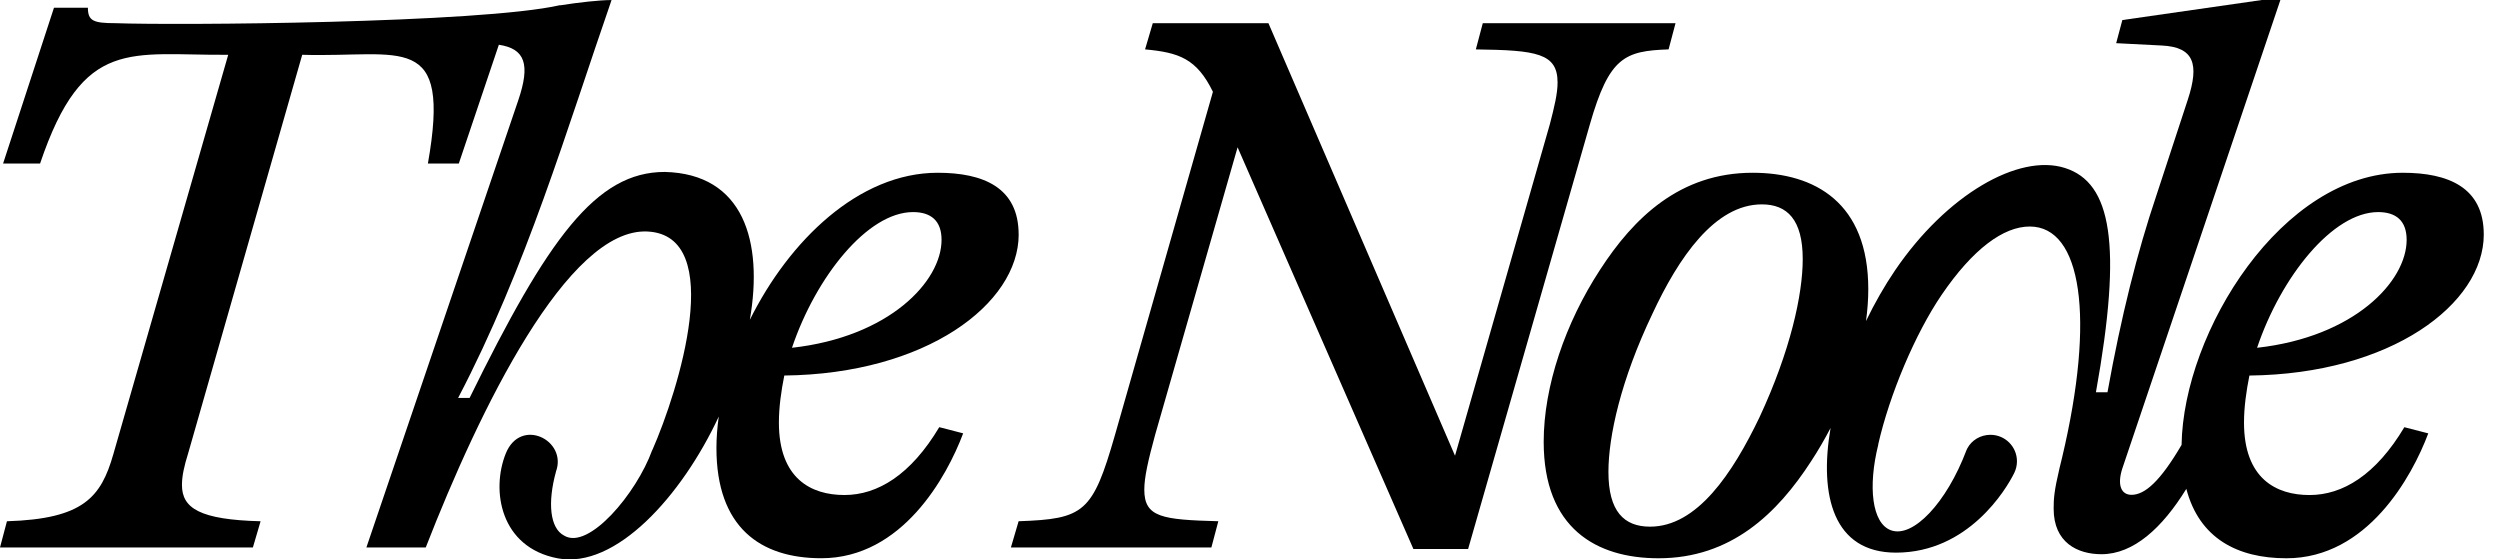
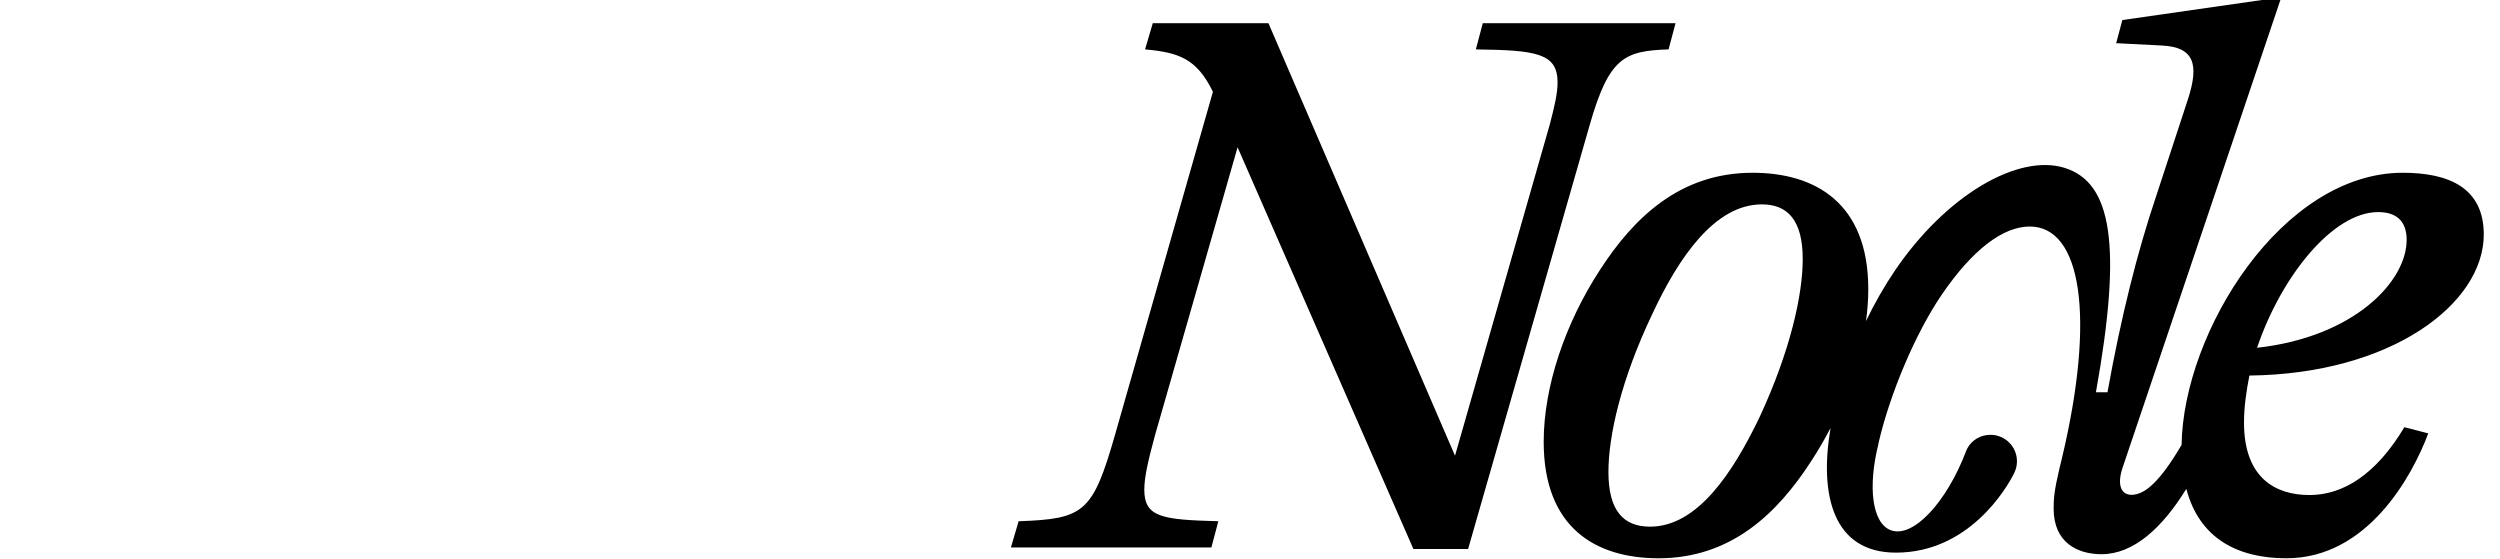
<svg xmlns="http://www.w3.org/2000/svg" width="143" height="32" viewBox="0 0 143 32" fill="none">
  <path d="M95.443 2.826L95.84 1.327H84.815L84.418 2.826C87.902 2.87 89.093 3.046 89.093 4.722C89.093 5.339 88.916 6.089 88.652 7.104L83.227 26.067L72.554 1.326H65.939L65.498 2.825C67.439 3.002 68.453 3.355 69.379 5.251L63.778 24.876C62.499 29.33 62.013 29.683 58.265 29.815L57.824 31.314H69.291L69.688 29.815C66.469 29.727 65.454 29.594 65.454 28.006C65.454 27.301 65.675 26.331 66.072 24.876L70.79 8.426L80.846 31.402H83.976L90.944 7.103C92.046 3.266 92.929 2.913 95.442 2.825L95.443 2.826Z" fill="black" />
  <path d="M142.071 13.41C142.071 10.72 140.042 9.882 137.44 9.882C130.536 9.882 124.888 18.975 124.786 25.448C123.564 27.531 122.689 28.304 121.923 28.304C121.35 28.304 121.086 27.775 121.394 26.805L130.438 0H129.38L121.398 1.147L121.045 2.47L123.647 2.603C125.499 2.691 125.808 3.661 125.146 5.69L123.341 11.192C122.255 14.411 121.325 18.115 120.548 22.437H119.887C121.413 13.945 120.772 10.454 118.116 9.609C115.459 8.763 111.331 11.148 108.394 15.469C107.795 16.351 107.234 17.332 106.735 18.363C106.82 17.744 106.866 17.135 106.866 16.541C106.866 11.602 103.823 9.882 100.25 9.882C96.105 9.882 93.458 12.44 91.518 15.438C89.534 18.482 88.299 22.098 88.299 25.273C88.299 30.212 91.298 31.933 94.87 31.933C99.015 31.933 101.661 29.375 103.601 26.376C104.001 25.765 104.37 25.129 104.708 24.48C104.045 28.364 104.878 31.611 108.448 31.611C112.59 31.611 114.762 27.98 115.217 27.049C115.314 26.849 115.37 26.624 115.37 26.386C115.37 25.549 114.691 24.871 113.854 24.871C113.287 24.871 112.783 25.177 112.533 25.643C112.516 25.676 112.498 25.715 112.479 25.757C111.348 28.756 109.421 30.799 108.156 30.329C107.086 29.932 106.83 27.863 107.442 25.414H107.435C108.084 22.559 109.555 19.083 111.051 16.881C112.85 14.236 114.601 12.957 116.101 12.957C119.07 12.957 119.858 18.14 117.953 26.168L117.803 26.785C117.491 28.102 117.469 28.544 117.469 29.099C117.469 31.04 118.837 31.701 120.204 31.701C122.038 31.701 123.684 30.197 125.058 27.962C125.797 30.786 127.974 31.933 130.782 31.933C135.413 31.933 137.97 27.258 138.897 24.789L137.529 24.436C135.898 27.169 134.002 28.316 132.105 28.316C130.208 28.316 128.357 27.39 128.357 24.171C128.357 23.29 128.489 22.363 128.666 21.481C136.78 21.393 142.072 17.38 142.072 13.411L142.071 13.41ZM136.029 12.131C137.043 12.131 137.66 12.616 137.66 13.719C137.66 16.101 134.661 19.275 129.105 19.893C130.472 15.835 133.427 12.131 136.029 12.131ZM100.646 23.862C99.103 27.082 97.074 30.125 94.384 30.125C92.885 30.125 92.002 29.243 92.002 26.994C92.002 24.965 92.707 21.746 94.516 17.953C96.015 14.733 98.088 11.69 100.778 11.69C102.233 11.69 103.116 12.572 103.116 14.821C103.116 16.85 102.411 20.069 100.646 23.862Z" fill="black" />
-   <path d="M58.266 13.41C58.266 10.72 56.237 9.882 53.635 9.882C49.113 9.882 45.13 13.783 42.891 18.294C43.665 13.814 42.539 9.939 38.019 9.835C34.094 9.835 31.341 13.642 26.862 22.76H26.205C30.095 15.334 32.438 7.339 34.981 0.003C34.319 0.002 33.09 0.138 32.047 0.304L32.039 0.295C27.483 1.336 9.996 1.453 6.615 1.326C5.337 1.326 5.028 1.194 5.028 0.444H3.087L0.177 9.353H2.293C4.755 2.06 7.477 3.181 13.054 3.134L6.483 25.979C5.778 28.448 4.763 29.683 0.397 29.816L0 31.315H14.465L14.906 29.816C11.422 29.728 10.408 29.066 10.408 27.743C10.408 27.213 10.54 26.641 10.761 25.935L17.287 3.134C22.981 3.303 25.824 1.715 24.476 9.353H26.244L28.534 2.56C30.05 2.788 30.338 3.695 29.645 5.736L20.957 31.315H24.353C27.423 23.432 32.473 13.028 37.028 13.242C41.583 13.456 38.817 22.328 37.313 25.746H37.306C36.413 28.224 33.667 31.486 32.27 30.637C31.454 30.22 31.313 28.753 31.801 26.983H31.798C32.471 25.181 29.775 23.839 28.93 25.941C28.084 28.041 28.606 31.313 31.906 31.938C35.205 32.562 38.991 28.388 41.114 23.825C41.027 24.441 40.98 25.045 40.98 25.625C40.98 30.167 43.494 31.931 46.978 31.931C51.609 31.931 54.166 27.257 55.093 24.787L53.726 24.434C52.094 27.168 50.198 28.315 48.301 28.315C46.404 28.315 44.553 27.388 44.553 24.17C44.553 23.288 44.685 22.361 44.862 21.48C52.977 21.392 58.269 17.378 58.269 13.409L58.266 13.41ZM52.225 12.131C53.239 12.131 53.857 12.616 53.857 13.719C53.857 16.101 50.858 19.275 45.301 19.893C46.669 15.835 49.623 12.131 52.225 12.131Z" fill="black" />
</svg>